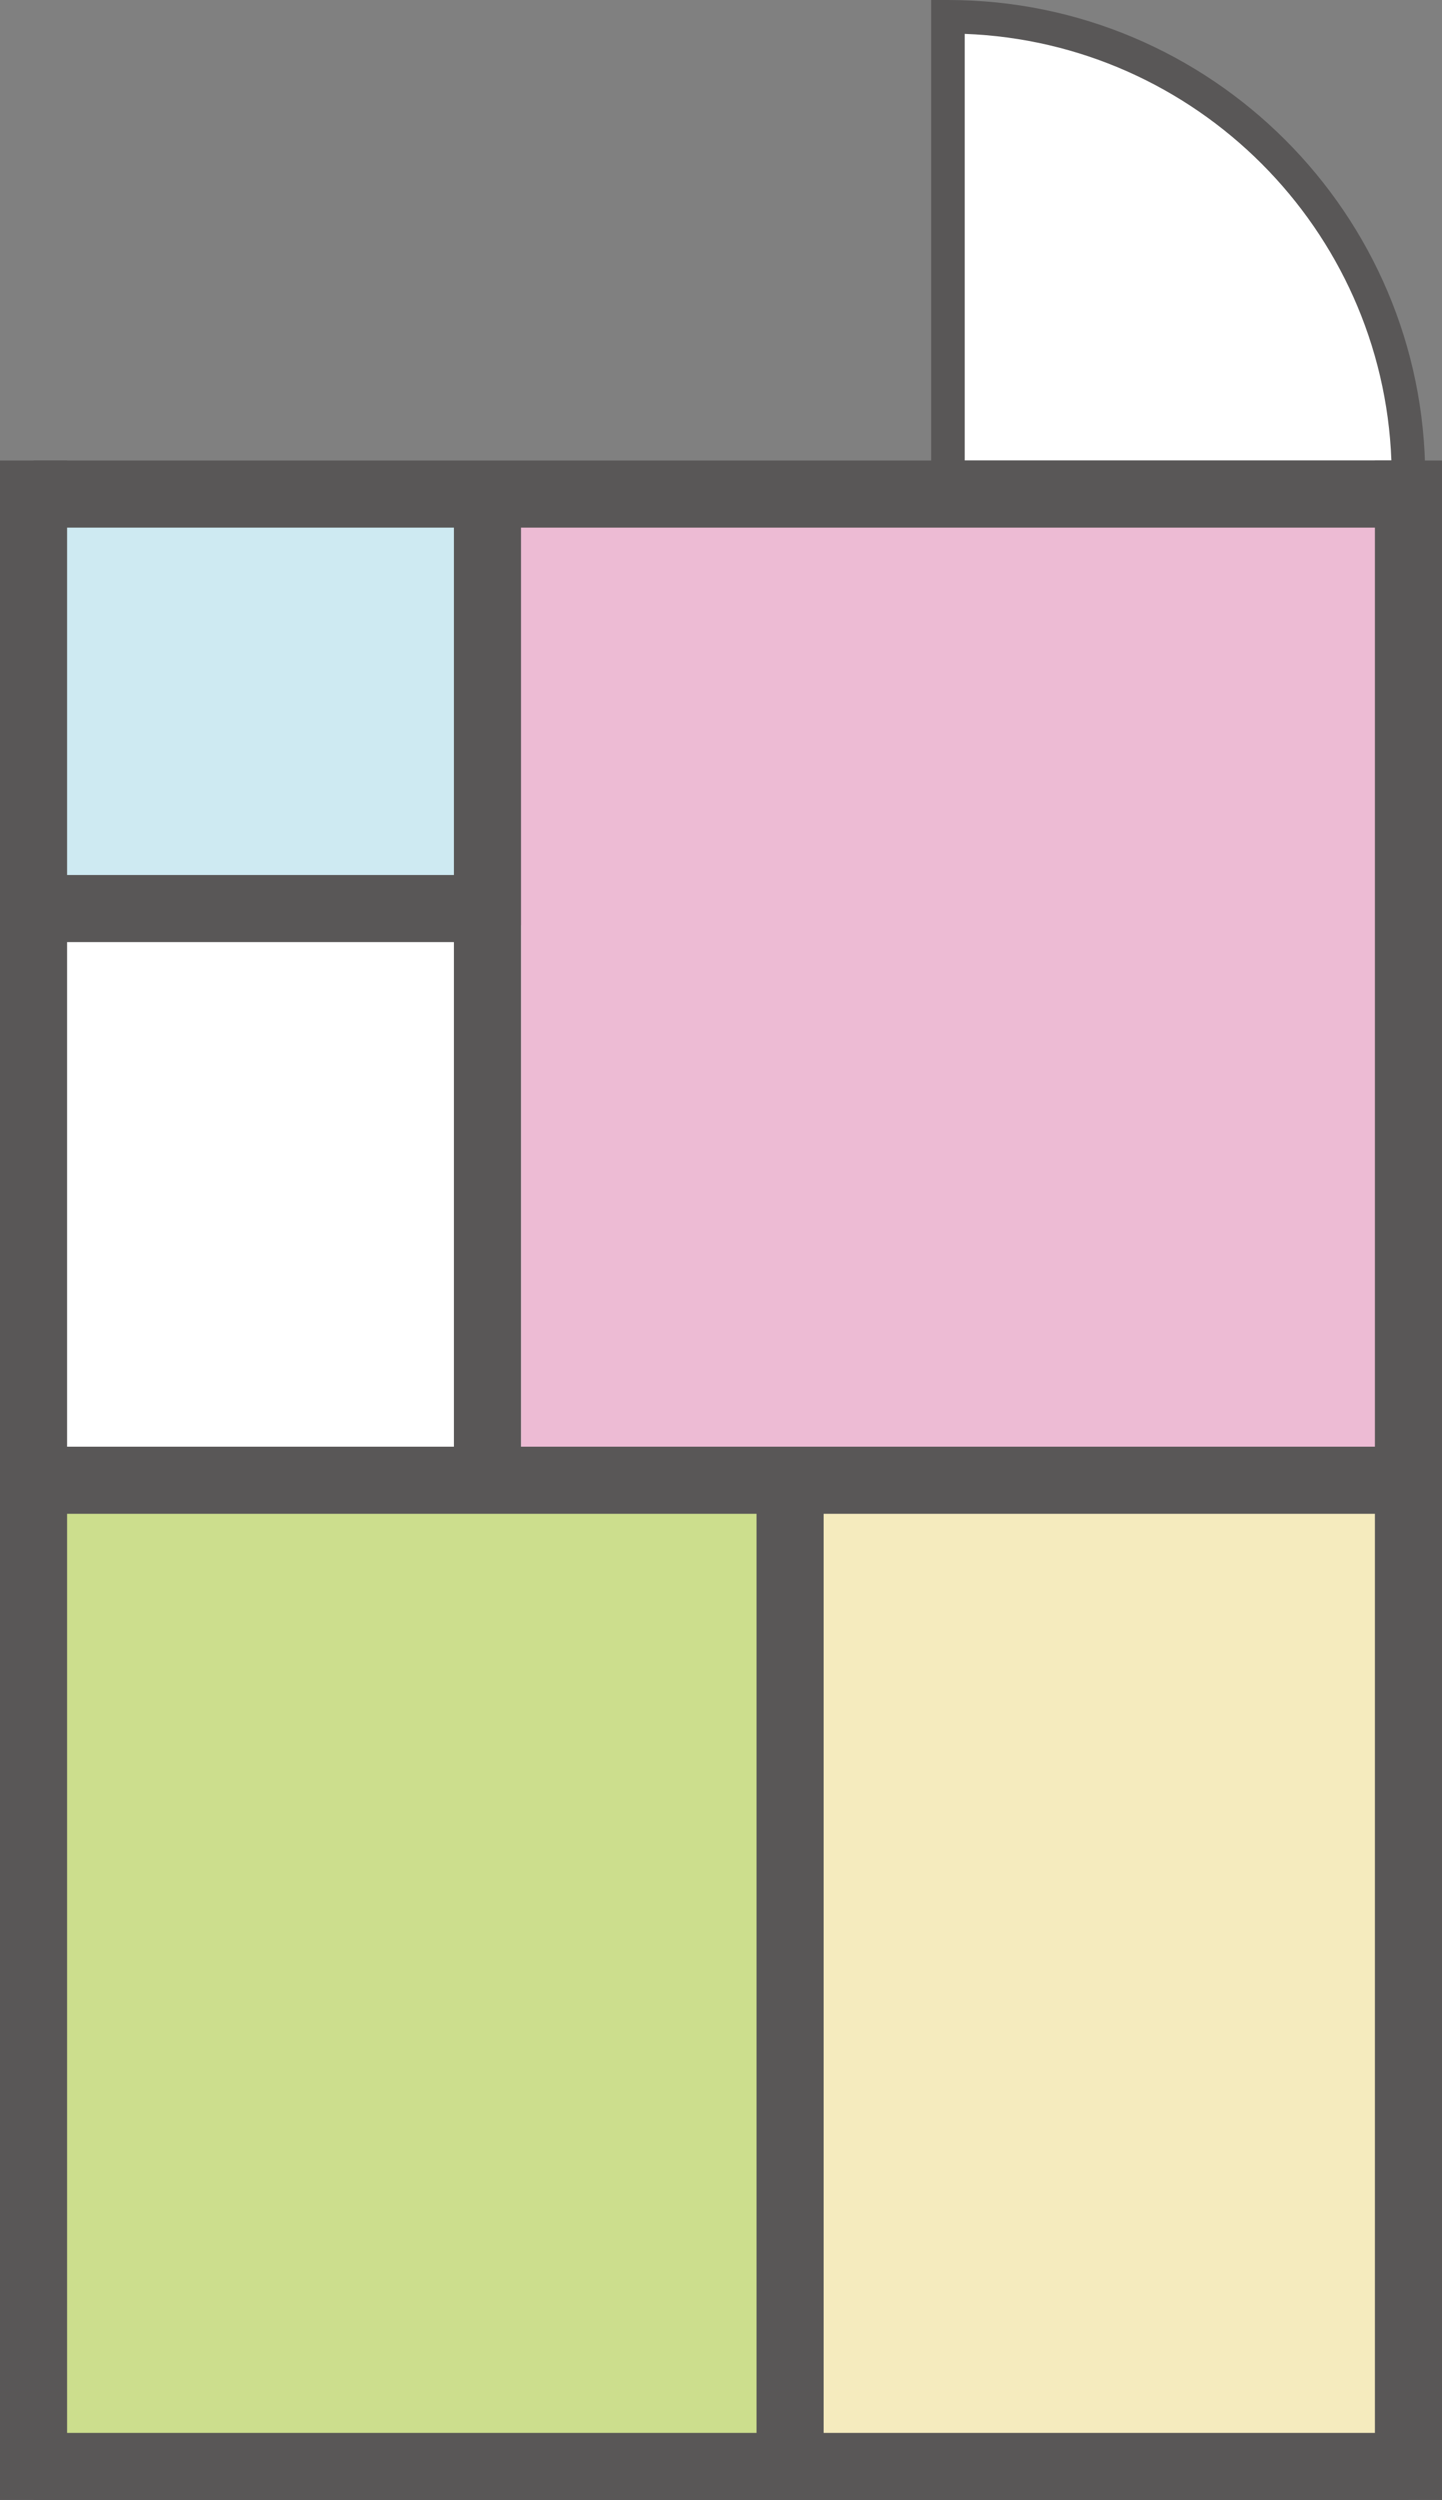
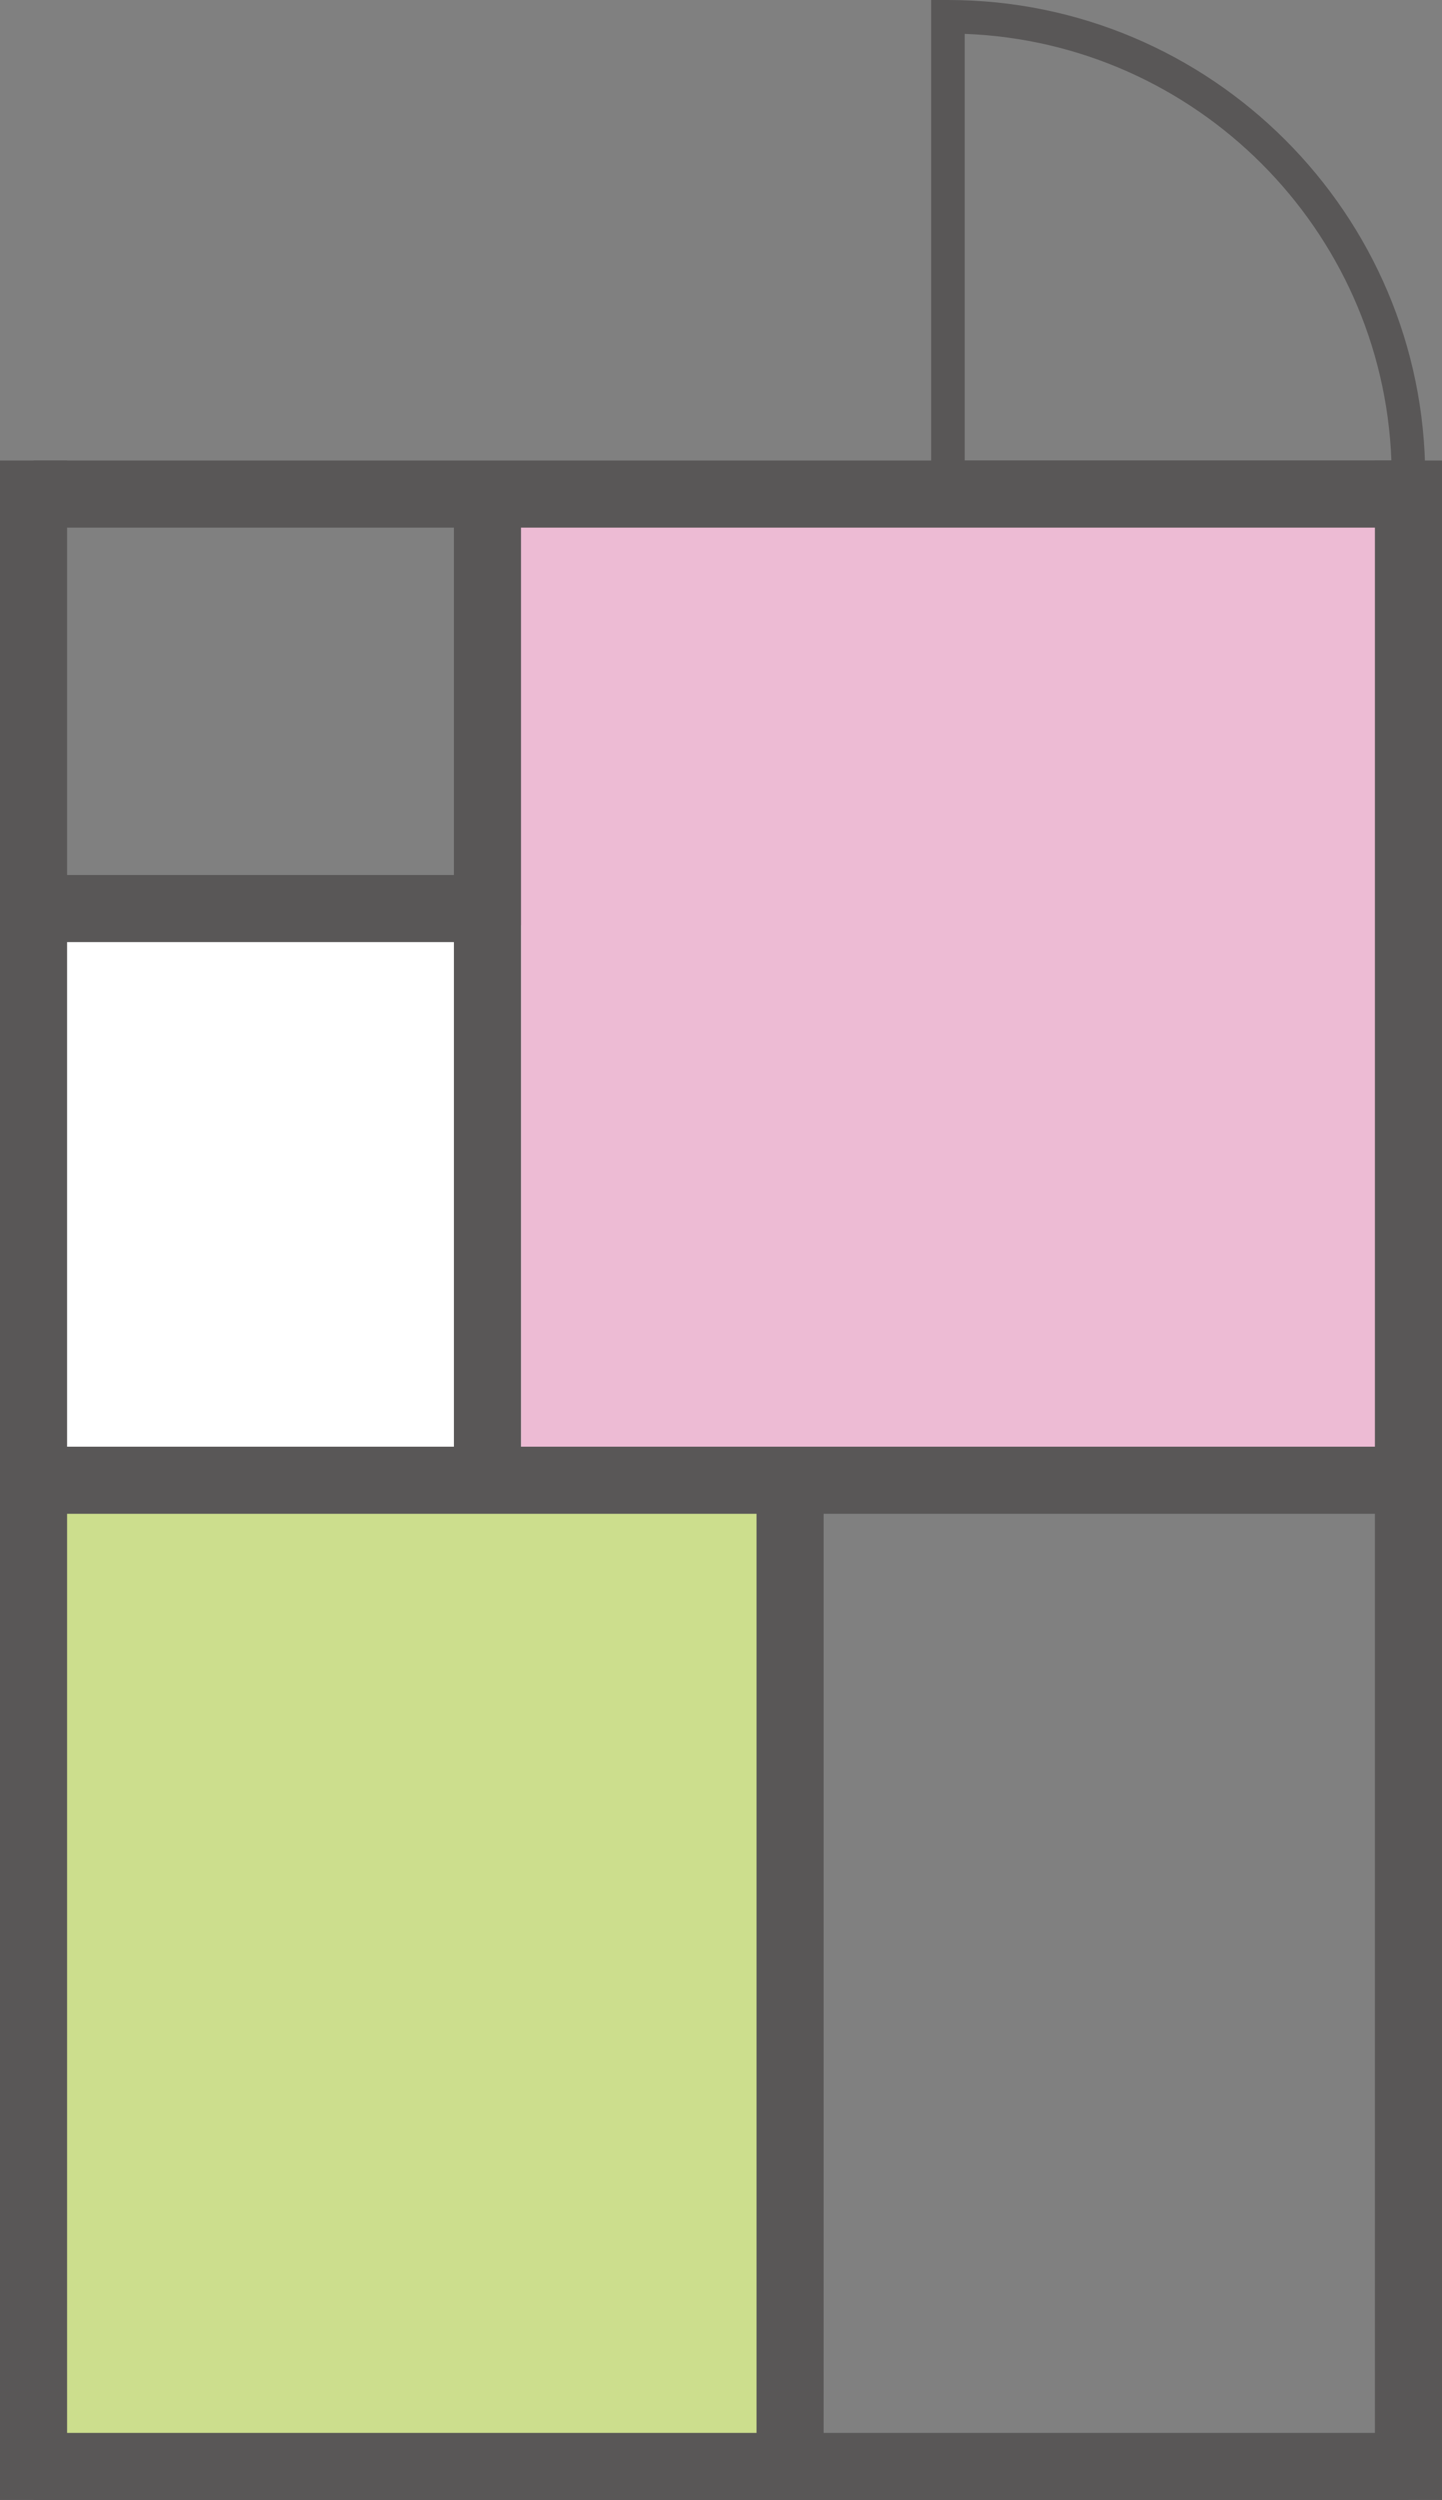
<svg xmlns="http://www.w3.org/2000/svg" version="1.1" id="レイヤー_1" x="0px" y="0px" width="85.96px" height="149.02px" viewBox="0 0 85.96 149.02" enable-background="new 0 0 85.96 149.02" xml:space="preserve">
  <rect x="0" y="0" width="85.96" height="149.02" fill="#808080" stroke="none" />
  <rect x="28.059" y="29.451" fill="#EDBBD4" width="56.901" height="58.784" />
  <rect x="2" y="89.235" fill="#CCDE8D" width="45.098" height="58.784" />
-   <rect x="46.098" y="88.235" fill="#F5EBBE" width="38.862" height="58.784" />
-   <rect x="2" y="29.451" fill="#CEEAF2" width="27.059" height="24.706" />
  <rect x="2" y="55.157" fill="#FFFFFF" width="29.059" height="32.079" />
-   <path fill="#FFFFFF" d="M56.259,28.451h27.934C83.626,13.303,71.408,1.084,56.259,0.518V28.451z" />
  <rect y="27.451" fill="#595757" width="4" height="121.568" />
  <rect x="81.96" y="27.451" fill="#595757" width="4" height="121.568" />
  <rect x="2" y="27.451" fill="#595757" width="81.96" height="4" />
  <rect x="2" y="145.02" fill="#595757" width="81.96" height="4" />
  <rect x="2" y="86.235" fill="#595757" width="81.96" height="4" />
  <rect x="27.059" y="29.451" fill="#595757" width="4" height="58.784" />
  <rect x="45.098" y="88.235" fill="#595757" width="4" height="59.215" />
  <rect x="2" y="52.157" fill="#595757" width="27.059" height="4" />
  <path fill="#595757" d="M84.96,29.451H55.509V0h1C72.198,0,84.96,12.763,84.96,28.451V29.451z M57.509,27.451h25.434  C82.427,13.659,71.302,2.534,57.509,2.019V27.451z" />
</svg>